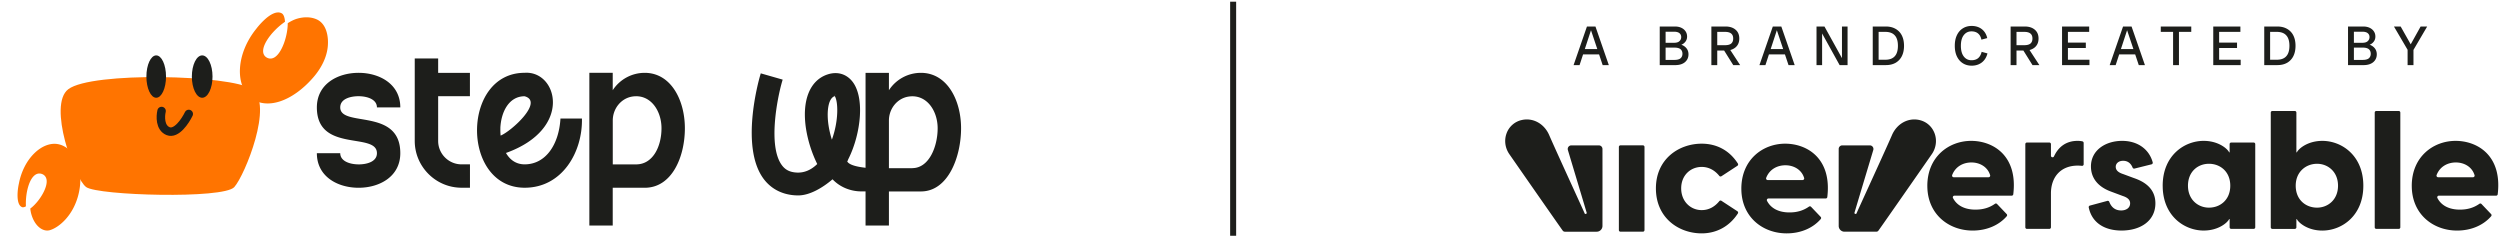
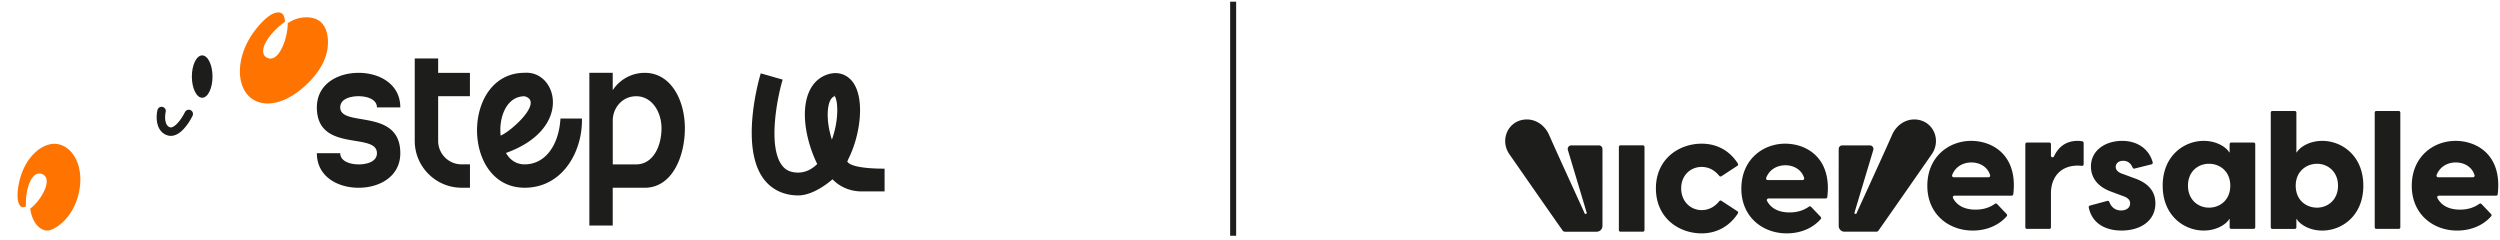
<svg xmlns="http://www.w3.org/2000/svg" width="574" height="55" fill="none">
-   <path fill="#FF7400" d="M53.79 42.958c-2.483 2.776-31.29 1.94-33.996 0-2.707-1.94-8.894-18.869-4.105-22.481 5.369-4.06 37.224-3.329 42.206 0 4.982 3.329-1.636 19.704-4.105 22.48Z" />
  <path fill="#FF7400" d="M11.46 52.843c2.03-.592 5.47-3.349 6.632-8.524.733-3.27.316-6.42-1.145-8.64-.922-1.4-2.212-2.318-3.632-2.585-1.728-.324-3.684.417-5.364 2.032-1.808 1.737-3.096 4.256-3.629 7.094l-.004.02c-.28 1.207-.738 4.773.774 5.324.2.073.501.003.857-.19-.123-2.6.532-5.773 1.865-7.009.688-.638 1.359-.583 1.8-.425.59.212.96.659 1.074 1.292.315 1.754-1.52 4.806-3.371 6.364a6.58 6.58 0 0 1-.363.286c.045.445.12.868.226 1.25.439 1.592 1.299 2.844 2.36 3.438.642.358 1.306.453 1.921.274l-.002-.001ZM64.698 3.068c-1.148-.65-2.654.314-3.716 1.237a16.383 16.383 0 0 0-2.143 2.309l-.008.01c-2.225 2.763-3.55 5.982-3.73 9.065-.077 1.308.063 2.527.396 3.599.407 1.307 1.104 2.395 2.053 3.16 1.707 1.374 4.072 1.677 6.659.852 2.643-.843 5.4-2.823 7.764-5.573 1.923-2.238 3.059-4.673 3.284-7.043.222-2.337-.315-5.194-2.487-6.207-1.26-.587-2.846-.661-4.467-.209-.73.204-1.494.578-2.24 1.06h.001c.01 1.367-.307 3.07-.85 4.557-.347.952-1.096 2.647-2.215 3.302-.583.34-1.189.35-1.756.027-.632-.361-.912-.99-.81-1.82.153-1.23 1.178-2.908 2.742-4.492a15.545 15.545 0 0 1 2.256-1.9c-.054-1-.315-1.696-.733-1.933v-.001Z" />
  <path stroke="#1D1E1B" stroke-linecap="round" stroke-miterlimit="10" stroke-width="1.945" d="M43.339 26.162c-.79 1.638-2.846 4.72-4.743 3.949-1.897-.77-1.789-3.403-1.498-4.623" />
-   <ellipse cx="35.866" cy="17.581" fill="#1D1E1B" rx="2.253" ry="4.863" />
  <ellipse cx="46.422" cy="17.581" fill="#1D1E1B" rx="2.372" ry="4.863" />
  <path fill="#1D1E1B" d="M78.119 35.172c0 1.81 2.138 2.561 4.223 2.572 1.62.01 4.202-.487 4.202-2.572 0-4.933-13.792 0-13.792-10.51 0-5.389 4.795-7.94 9.58-7.94 4.784 0 9.579 2.562 9.579 7.94h-5.367c0-1.81-2.127-2.562-4.223-2.573-1.62 0-4.202.487-4.202 2.572 0 4.668 13.791 0 13.791 10.51 0 5.388-4.794 7.939-9.578 7.939-4.785 0-9.58-2.55-9.58-7.938h5.366Zm17.116-21.75h5.366v3.302h7.293v5.367h-7.293v10.277c0 2.953 2.413 5.367 5.366 5.367h1.937V43.1h-1.937c-5.906 0-10.743-4.837-10.743-10.743V13.422h.01Zm25.222 3.293c7.505-.53 11.231 12.85-4.286 18.406.878 1.524 2.275 2.614 4.286 2.614 4.838 0 7.875-4.54 8.225-10.52h4.932c.169 7.652-4.498 15.887-13.146 15.887-7.473 0-11.114-6.901-10.934-13.654.17-6.446 3.811-12.733 10.934-12.733h-.011Zm-5.567 12.743c-.021.54 0 1.101.053 1.673 2.434-.974 10.013-7.822 5.504-9.029-3.599 0-5.419 3.61-5.568 7.356h.011Zm25.792-12.735v3.99a8.764 8.764 0 0 1 7.346-3.99c6.001 0 9.219 6.234 9.219 12.733 0 6.499-2.932 13.654-9.219 13.654h-7.346v8.68h-5.366V16.722h5.366Zm5.377 21.02c3.895 0 5.822-4.19 5.822-8.287 0-4.096-2.572-7.907-6.669-7.293-2.646.402-4.519 2.816-4.519 5.494v10.087h5.366Zm48.47-.686c.286-.487.032-.095.296-.625 2.858-5.736 3.832-14.3.731-17.898-1.387-1.609-3.387-2.138-5.494-1.46-4.149 1.333-6.012 6.043-4.985 12.584a28.712 28.712 0 0 0 2.561 8.002c-1.439 1.408-3.048 2.064-4.763 1.958-1.566-.095-2.625-.645-3.429-1.788-3.123-4.425-.985-15.253.106-19.042l.148-.508-5.028-1.44-.148.509c-.476 1.64-4.456 16.257.646 23.497 1.704 2.414 4.255 3.8 7.377 4.001.244.01.487.021.73.021 2.7 0 5.706-1.841 7.875-3.704 1.736 1.841 4.202 2.783 6.637 2.783h5.313V38.72s-7.599.137-8.573-1.651v-.011Zm-2.932-15.104s-.021-.01-.021-.021l.423-.318-.402.339Zm-.593 10.119a21.432 21.432 0 0 1-.762-3.218c-.455-2.9-.201-6.256 1.418-6.785.763 1.143.974 5.494-.666 10.013l.01-.01Z" />
-   <path fill="#1D1E1B" d="M204.097 16.723v3.99a8.765 8.765 0 0 1 7.346-3.99c6.001 0 9.219 6.234 9.219 12.733 0 6.499-2.932 14.5-9.219 14.5h-7.346v7.833h-5.366V16.723h5.366Zm5.367 21.878c3.895 0 5.821-5.038 5.821-9.134 0-4.097-2.572-7.907-6.668-7.293-2.646.402-4.52 2.815-4.52 5.493v10.945h5.367V38.6Z" />
  <path stroke="#1D1E1B" stroke-width="1.378" d="M283.13.39v53.74" />
-   <path fill="#1D1E1B" d="m367.973 14.95-2.967-8.864h1.31l3.07 8.863h-1.413Zm-6.679 0 3.07-8.864h1.207l-2.903 8.863h-1.374Zm1.683-2.454v-1.233h4.727v1.233h-4.727Zm18.74 2.453v-1.194h2.71c.659 0 1.135-.125 1.426-.373.291-.257.437-.6.437-1.028 0-.453-.146-.804-.437-1.053-.291-.248-.767-.372-1.426-.372h-2.71v-.874h2.838c.994 0 1.76.223 2.3.668.548.445.822 1.028.822 1.747 0 .736-.27 1.336-.809 1.798-.54.454-1.285.681-2.236.681h-2.915Zm-.643 0V6.086h1.349v8.863h-1.349Zm.643-4.419v-.706h2.646c.556 0 .967-.124 1.233-.373.274-.248.411-.56.411-.937s-.137-.677-.411-.9c-.266-.222-.677-.334-1.233-.334h-2.646V6.086h2.838c.566 0 1.058.098 1.478.295.419.197.745.471.976.822.231.343.347.741.347 1.195 0 .617-.244 1.126-.732 1.529-.48.402-1.191.603-2.133.603h-2.774Zm11.856 1.08v-1.234h2.493c.633 0 1.104-.124 1.413-.372.308-.257.462-.643.462-1.156 0-.514-.154-.895-.462-1.144-.309-.257-.78-.385-1.413-.385h-2.493V6.086h2.621c.951 0 1.713.244 2.286.732.574.488.861 1.165.861 2.03 0 .856-.287 1.532-.861 2.03-.573.487-1.335.731-2.286.731h-2.621Zm-.642 3.34V6.085h1.349v8.863h-1.349Zm5.023 0-2.402-3.842h1.477l2.505 3.841h-1.58Zm12.693 0-2.967-8.864h1.31l3.07 8.863h-1.413Zm-6.68 0 3.07-8.864h1.208l-2.903 8.863h-1.375Zm1.683-2.454v-1.233h4.727v1.233h-4.727Zm16.727 2.453-4.907-8.863h1.426l4.907 8.863h-1.426Zm-5.305 0V6.086h1.284v8.863h-1.284Zm5.844 0V6.086h1.285v8.863h-1.285Zm7.709 0v-1.233h2.235c.967 0 1.691-.265 2.171-.796.488-.531.732-1.332.732-2.402 0-1.08-.244-1.88-.732-2.403-.48-.53-1.204-.796-2.171-.796h-2.235V6.086h2.363c.865 0 1.61.18 2.235.54a3.519 3.519 0 0 1 1.439 1.515c.334.66.501 1.452.501 2.377 0 .916-.167 1.708-.501 2.376a3.599 3.599 0 0 1-1.439 1.529c-.625.35-1.37.526-2.235.526h-2.363Zm-.643 0V6.086h1.349v8.863h-1.349Zm22.704.129c-.762 0-1.434-.184-2.017-.553-.582-.368-1.036-.89-1.361-1.567-.326-.685-.488-1.498-.488-2.44 0-.951.162-1.765.488-2.441.325-.685.779-1.208 1.361-1.567.583-.368 1.255-.553 2.017-.553.608 0 1.156.107 1.644.322.489.214.9.53 1.234.95.334.411.569.916.706 1.516l-1.336.36c-.128-.634-.389-1.11-.783-1.426-.386-.317-.887-.476-1.503-.476-.728 0-1.315.287-1.76.861-.445.565-.668 1.383-.668 2.454 0 1.061.223 1.88.668 2.453.445.574 1.032.86 1.76.86.633 0 1.143-.158 1.528-.475.386-.325.655-.809.81-1.451l1.335.36c-.154.607-.402 1.121-.745 1.541-.342.42-.757.736-1.246.95a4.05 4.05 0 0 1-1.644.322Zm9.596-3.469v-1.233h2.492c.633 0 1.104-.124 1.413-.372.308-.257.462-.643.462-1.156 0-.514-.154-.895-.462-1.144-.309-.257-.78-.385-1.413-.385h-2.492V6.086h2.62c.951 0 1.713.244 2.287.732.573.488.86 1.165.86 2.03 0 .856-.287 1.532-.86 2.03-.574.487-1.336.731-2.287.731h-2.62Zm-.643 3.34V6.086h1.349v8.863h-1.349Zm5.023 0-2.402-3.84h1.477l2.505 3.84h-1.58Zm6.784 0V6.086h1.349v8.863h-1.349Zm.642 0v-1.233h5.652v1.233h-5.652Zm0-3.93V9.784h4.817v1.233h-4.817Zm0-3.7V6.086h5.588v1.233h-5.588Zm16.974 7.63-2.968-8.863h1.31l3.071 8.863h-1.413Zm-6.68 0 3.07-8.863h1.207l-2.903 8.863h-1.374Zm1.683-2.453v-1.233h4.727v1.233h-4.727Zm12.875 2.453V6.086h1.349v8.863h-1.349Zm-2.826-7.63V6.086h7.001v1.233h-7.001Zm12.05 7.63V6.086h1.349v8.863h-1.349Zm.642 0v-1.233h5.652v1.233h-5.652Zm0-3.93V9.784h4.817v1.233h-4.817Zm0-3.7V6.086h5.588v1.233h-5.588Zm11.707 7.63v-1.233h2.235c.968 0 1.691-.265 2.171-.796.488-.531.732-1.332.732-2.402 0-1.08-.244-1.88-.732-2.403-.48-.53-1.203-.796-2.171-.796h-2.235V6.086h2.363c.865 0 1.61.18 2.235.54a3.513 3.513 0 0 1 1.439 1.515c.334.66.501 1.452.501 2.377 0 .916-.167 1.708-.501 2.376a3.593 3.593 0 0 1-1.439 1.529c-.625.35-1.37.526-2.235.526h-2.363Zm-.643 0V6.086h1.349v8.863h-1.349Zm19.878 0v-1.194h2.711c.659 0 1.134-.125 1.426-.373.291-.257.436-.6.436-1.028 0-.453-.145-.804-.436-1.053-.292-.248-.767-.372-1.426-.372h-2.711v-.874h2.839c.994 0 1.76.223 2.3.668.548.445.822 1.028.822 1.747 0 .736-.27 1.336-.81 1.798-.539.454-1.284.681-2.235.681h-2.916Zm-.642 0V6.086h1.349v8.863h-1.349Zm.642-4.419v-.706h2.646c.557 0 .968-.124 1.234-.373.274-.248.411-.56.411-.937s-.137-.677-.411-.9c-.266-.222-.677-.334-1.234-.334h-2.646V6.086h2.839c.565 0 1.058.098 1.477.295.42.197.745.471.977.822.231.343.346.741.346 1.195 0 .617-.244 1.126-.732 1.529-.479.402-1.19.603-2.132.603h-2.775Zm13.267 1.298-3.366-5.742h1.542l2.684 4.753-.86.989Zm-.231 3.121v-4.496h1.348v4.496h-1.348Zm1.13-3.121-.784-.99 2.647-4.752h1.502l-3.365 5.742Z" />
  <g clip-path="url(#a)">
    <path fill="#1D1E1B" d="M390.708 32.988c3.376 0 6.363 1.498 8.306 4.564a.372.372 0 0 1-.107.513l-3.667 2.4a.365.365 0 0 1-.485-.075c-.941-1.17-2.282-2.064-4.049-2.064-2.542 0-4.706 1.908-4.706 4.92.001 3.01 2.162 4.995 4.706 4.995 1.767 0 3.108-.892 4.049-2.063a.363.363 0 0 1 .485-.076l3.664 2.399a.373.373 0 0 1 .105.516c-1.943 2.995-4.928 4.564-8.301 4.564-5.275 0-10.511-3.547-10.511-10.335 0-6.712 5.236-10.258 10.511-10.258Zm19.16 0c5.085 0 10.75 3.425 9.68 12.26a.368.368 0 0 1-.365.323h-13.15a.37.37 0 0 0-.327.541c.911 1.774 2.762 2.662 5.149 2.662 1.644 0 3.122-.372 4.492-1.34a.364.364 0 0 1 .474.05l2.206 2.31c.132.14.137.357.012.503-1.659 1.921-4.379 3.284-7.828 3.284-5.464 0-10.397-3.737-10.397-10.259h-.002c0-6.712 4.97-10.334 10.056-10.334Zm-60.485-5.427c2.572-.597 5.165.82 6.305 3.448.964 2.222 3.672 8.157 5.65 12.49 1.328 2.908 2.378 5.205 2.501 5.509a.193.193 0 0 0 .226.112l.061-.018c.016-.005.032-.012.047-.015a.196.196 0 0 0 .116-.09.19.19 0 0 0 .017-.145c-.142-.497-3.293-10.983-4.32-14.404a.827.827 0 0 1 .787-1.068h6.331c.454 0 .819.368.822.824.003 2.59.011 10.682 0 15.587v2.077c0 .734-.592 1.331-1.321 1.331h-7.293a.6.6 0 0 1-.503-.239c-.006-.01-.014-.016-.02-.025-.957-1.323-10.165-14.542-12.239-17.533-.998-1.437-1.23-3.242-.624-4.828a4.81 4.81 0 0 1 3.457-3.014Zm27.825 5.807a.37.37 0 0 1 .368.37v19.09a.371.371 0 0 1-.368.37h-5.146a.37.37 0 0 1-.369-.37v-19.09a.37.37 0 0 1 .369-.37h5.146Zm57.195-2.361c1.14-2.629 3.733-4.045 6.305-3.448 1.606.37 2.864 1.469 3.457 3.013.606 1.586.374 3.392-.623 4.827l-.001.001c-2.075 2.99-11.284 16.209-12.239 17.533-.006.01-.014.016-.02.025a.59.59 0 0 1-.502.24h-7.294a1.327 1.327 0 0 1-1.321-1.332V49.79c-.011-4.903-.004-12.999 0-15.588a.823.823 0 0 1 .822-.824h6.331c.551 0 .948.536.787 1.068-1.027 3.42-4.179 13.905-4.319 14.404a.19.19 0 0 0 .131.236c.016.003.033.009.048.014l.061.02a.19.19 0 0 0 .225-.113c.123-.302 1.174-2.601 2.501-5.51 1.979-4.333 4.687-10.268 5.651-12.49Zm92.479-5.527a.37.37 0 0 1 .368.37v9.127h.114c.304-.725 2.353-2.631 5.844-2.631 4.478 0 9.413 3.393 9.413 10.297 0 6.903-4.933 10.297-9.413 10.297-3.491 0-5.54-1.908-5.844-2.631h-.114v1.88a.37.37 0 0 1-.368.37h-5.145a.37.37 0 0 1-.368-.37V25.85a.37.37 0 0 1 .368-.37h5.145Zm-74.312 6.863c5.084 0 10.75 3.425 9.68 12.26a.368.368 0 0 1-.365.323h-13.15a.37.37 0 0 0-.328.54c.912 1.775 2.763 2.663 5.15 2.663 1.644 0 3.122-.371 4.493-1.34a.364.364 0 0 1 .474.049l2.207 2.312c.132.14.135.356.011.501-1.659 1.922-4.378 3.284-7.827 3.284-5.465 0-10.398-3.736-10.398-10.258h-.003c0-6.712 4.972-10.334 10.056-10.334Zm111.224 0c5.086 0 10.75 3.425 9.681 12.26a.368.368 0 0 1-.365.323h-13.151a.37.37 0 0 0-.327.54c.912 1.775 2.762 2.663 5.15 2.663 1.644 0 3.121-.372 4.493-1.34a.365.365 0 0 1 .475.049l2.206 2.312c.132.14.135.356.01.501-1.658 1.922-4.378 3.284-7.827 3.284-5.465 0-10.397-3.736-10.397-10.258h-.003c0-6.712 4.97-10.334 10.055-10.334Zm-76.54 0c3.574 0 6.202 1.937 7.007 4.931a.372.372 0 0 1-.268.457l-3.915.975a.371.371 0 0 1-.432-.225c-.52-1.267-1.425-1.563-2.165-1.563-1.139 0-1.707.687-1.707 1.372 0 .649.379 1.258 1.707 1.678l2.466.915c2.124.725 4.932 2.212 4.932 5.795 0 4.004-3.376 6.255-7.778 6.255-3.86 0-6.794-1.754-7.526-5.296a.374.374 0 0 1 .264-.437l.003.002 4.01-1.08a.366.366 0 0 1 .437.217c.349.908 1.072 1.981 2.738 1.981 1.063 0 2.049-.533 2.049-1.64 0-.648-.38-1.257-1.669-1.676l-2.657-.992c-3.264-1.182-4.668-3.318-4.668-5.796 0-3.699 3.301-5.873 7.172-5.873Zm18.711 0c3.491 0 5.54 1.906 5.844 2.63h.113v-1.88a.37.37 0 0 1 .37-.37h5.144a.37.37 0 0 1 .369.37v19.09a.37.37 0 0 1-.369.37h-5.144a.371.371 0 0 1-.37-.37v-1.881h-.113c-.304.725-2.352 2.63-5.844 2.63-4.337 0-9.104-3.184-9.397-9.66l-.015-.633c0-6.902 4.933-10.296 9.412-10.296Zm44.785-6.863c.202 0 .367.167.368.37v26.335a.37.37 0 0 1-.368.37h-5.146a.37.37 0 0 1-.368-.37V25.851a.37.37 0 0 1 .368-.37h5.146Zm-73.744 6.863c.367 0 .733.024 1.119.113.166.038.285.19.285.361v4.896a.367.367 0 0 1-.409.366 7.996 7.996 0 0 0-.958-.055c-3.908 0-6.146 2.632-6.146 6.369v7.79a.37.37 0 0 1-.368.372h-5.146a.37.37 0 0 1-.368-.371v-19.09a.37.37 0 0 1 .368-.37h5.146a.37.37 0 0 1 .368.37v2.651c0 .399.535.513.702.153.969-2.096 2.711-3.555 5.407-3.555Zm30.173 5.261c-2.579 0-4.819 1.832-4.819 5.035 0 3.203 2.315 5.035 4.819 5.035 2.58 0 4.895-1.794 4.895-5.035s-2.315-5.035-4.895-5.035Zm24.816.002c-2.504 0-4.896 1.792-4.896 5.034 0 3.24 2.316 5.034 4.896 5.034 2.504 0 4.819-1.831 4.819-5.034s-2.315-5.034-4.819-5.035Zm-122.05.34c-1.829 0-3.653.882-4.426 2.889a.37.37 0 0 0 .344.506h8.016l-.002-.002a.371.371 0 0 0 .353-.48c-.594-1.963-2.457-2.913-4.285-2.913Zm42.702-.645c-1.828 0-3.653.882-4.426 2.889a.37.37 0 0 0 .344.505h8.016-.001a.371.371 0 0 0 .352-.482c-.594-1.962-2.457-2.912-4.285-2.912Zm111.225 0c-1.829 0-3.653.882-4.426 2.889a.37.37 0 0 0 .344.505h8.016-.002a.372.372 0 0 0 .353-.482c-.594-1.962-2.457-2.912-4.285-2.912Z" />
  </g>
  <defs>
    <clipPath id="a">
      <path fill="#fff" d="M345.598 25.477h228.007v28.098H345.598z" />
    </clipPath>
  </defs>
</svg>